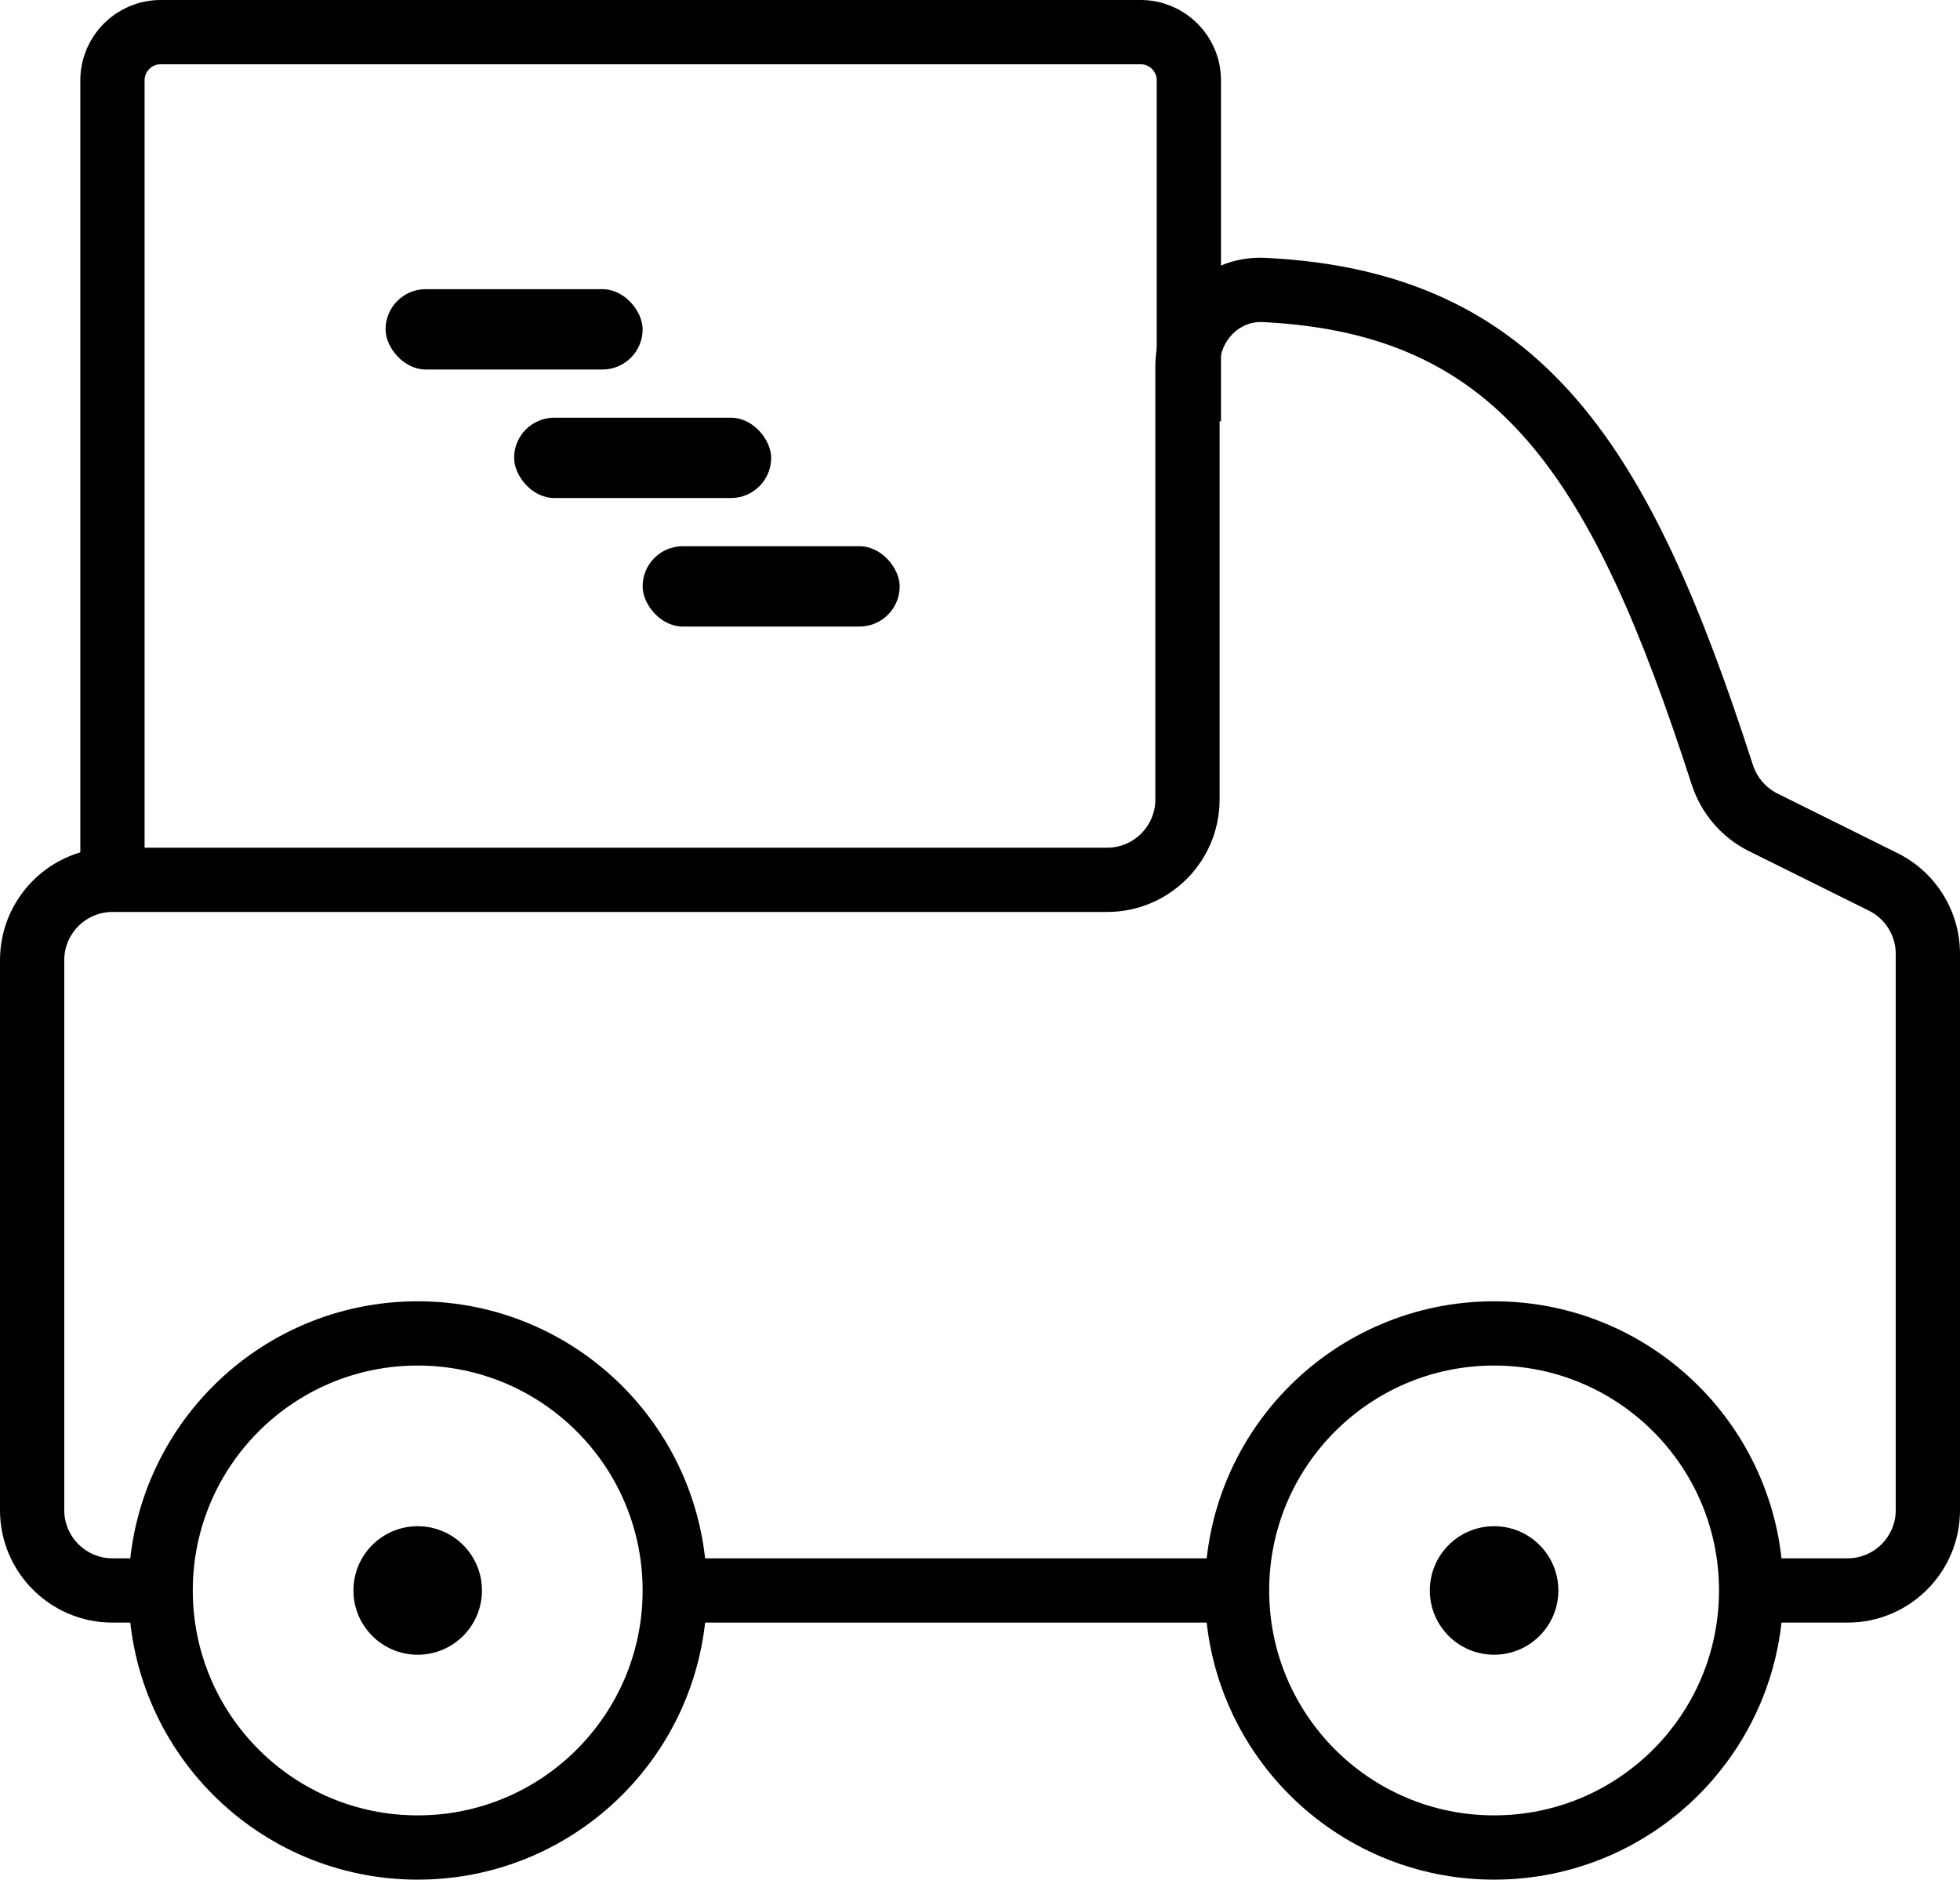
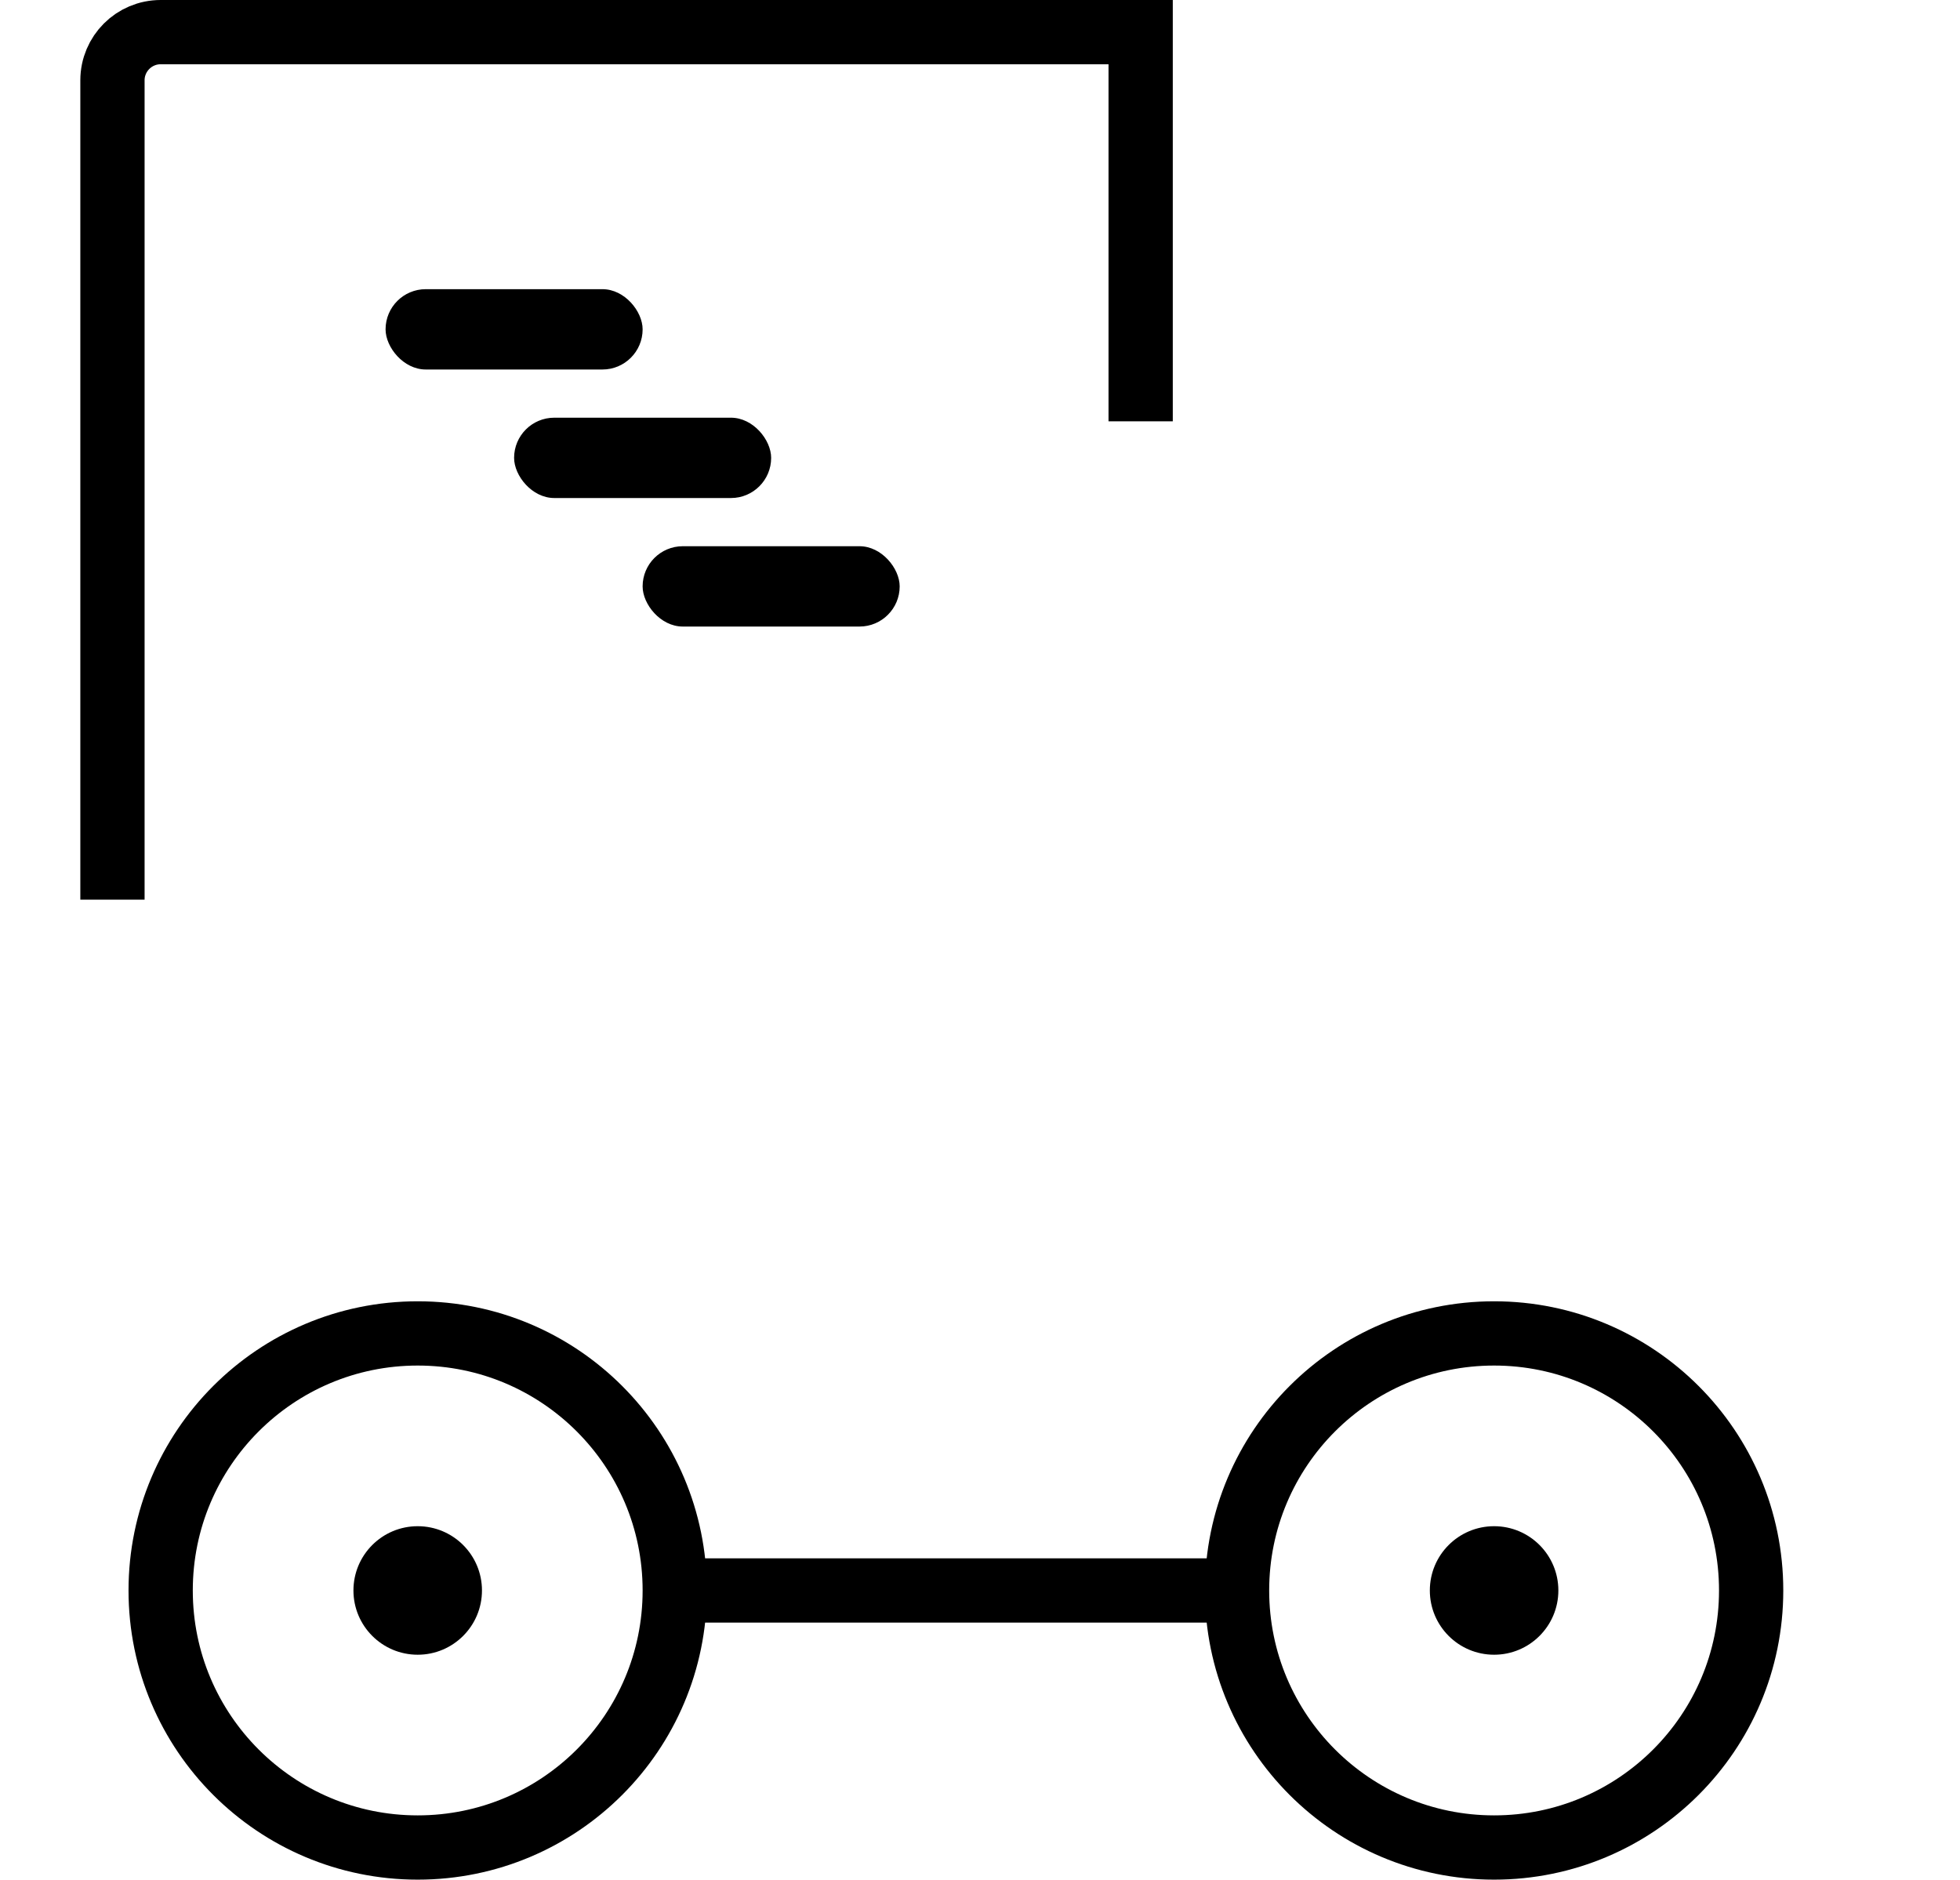
<svg xmlns="http://www.w3.org/2000/svg" width="122" height="117" viewBox="0 0 122 117" fill="none">
-   <path d="M7 56V5C7 3.343 8.343 2 10 2H71C72.657 2 74 3.343 74 5V26.224" stroke="black" stroke-width="4" />
-   <path d="M71.914 22.818C71.914 19.155 74.83 15.861 78.763 16.051C87.267 16.462 93.369 19.353 98.112 24.831C102.741 30.178 105.959 37.868 109.102 47.594C109.358 48.387 109.916 49.037 110.645 49.398L118.112 53.104C120.494 54.286 122 56.715 122 59.374V94C122 97.866 118.866 101 115 101H110.645V97H115C116.657 97 118 95.657 118 94V59.374C118 58.235 117.354 57.194 116.334 56.687L108.867 52.981C107.155 52.132 105.877 50.623 105.296 48.823C102.166 39.137 99.144 32.135 95.088 27.449C91.145 22.895 86.117 20.411 78.57 20.047C77.189 19.98 75.914 21.16 75.914 22.818V49.766C75.914 53.632 72.78 56.766 68.914 56.766H7C5.343 56.766 4 58.109 4 59.766V94C4 95.657 5.343 97 7 97H8.5V101H7C3.134 101 0 97.866 0 94V59.766C0 55.9 3.134 52.766 7 52.766H68.914C70.571 52.766 71.914 51.423 71.914 49.766V22.818Z" fill="black" />
+   <path d="M7 56V5C7 3.343 8.343 2 10 2H71V26.224" stroke="black" stroke-width="4" />
  <path d="M75.914 101V97H42.5V101H75.914Z" fill="black" />
  <circle cx="26" cy="99" r="16" stroke="black" stroke-width="4" />
  <circle cx="26" cy="99" r="4" fill="black" />
  <circle cx="93" cy="99" r="16" stroke="black" stroke-width="4" />
  <circle cx="93" cy="99" r="4" fill="black" />
  <rect x="24" y="18" width="16" height="5" rx="2.5" fill="black" />
  <rect x="32" y="26" width="16" height="5" rx="2.5" fill="black" />
  <rect x="40" y="34" width="16" height="5" rx="2.5" fill="black" />
</svg>